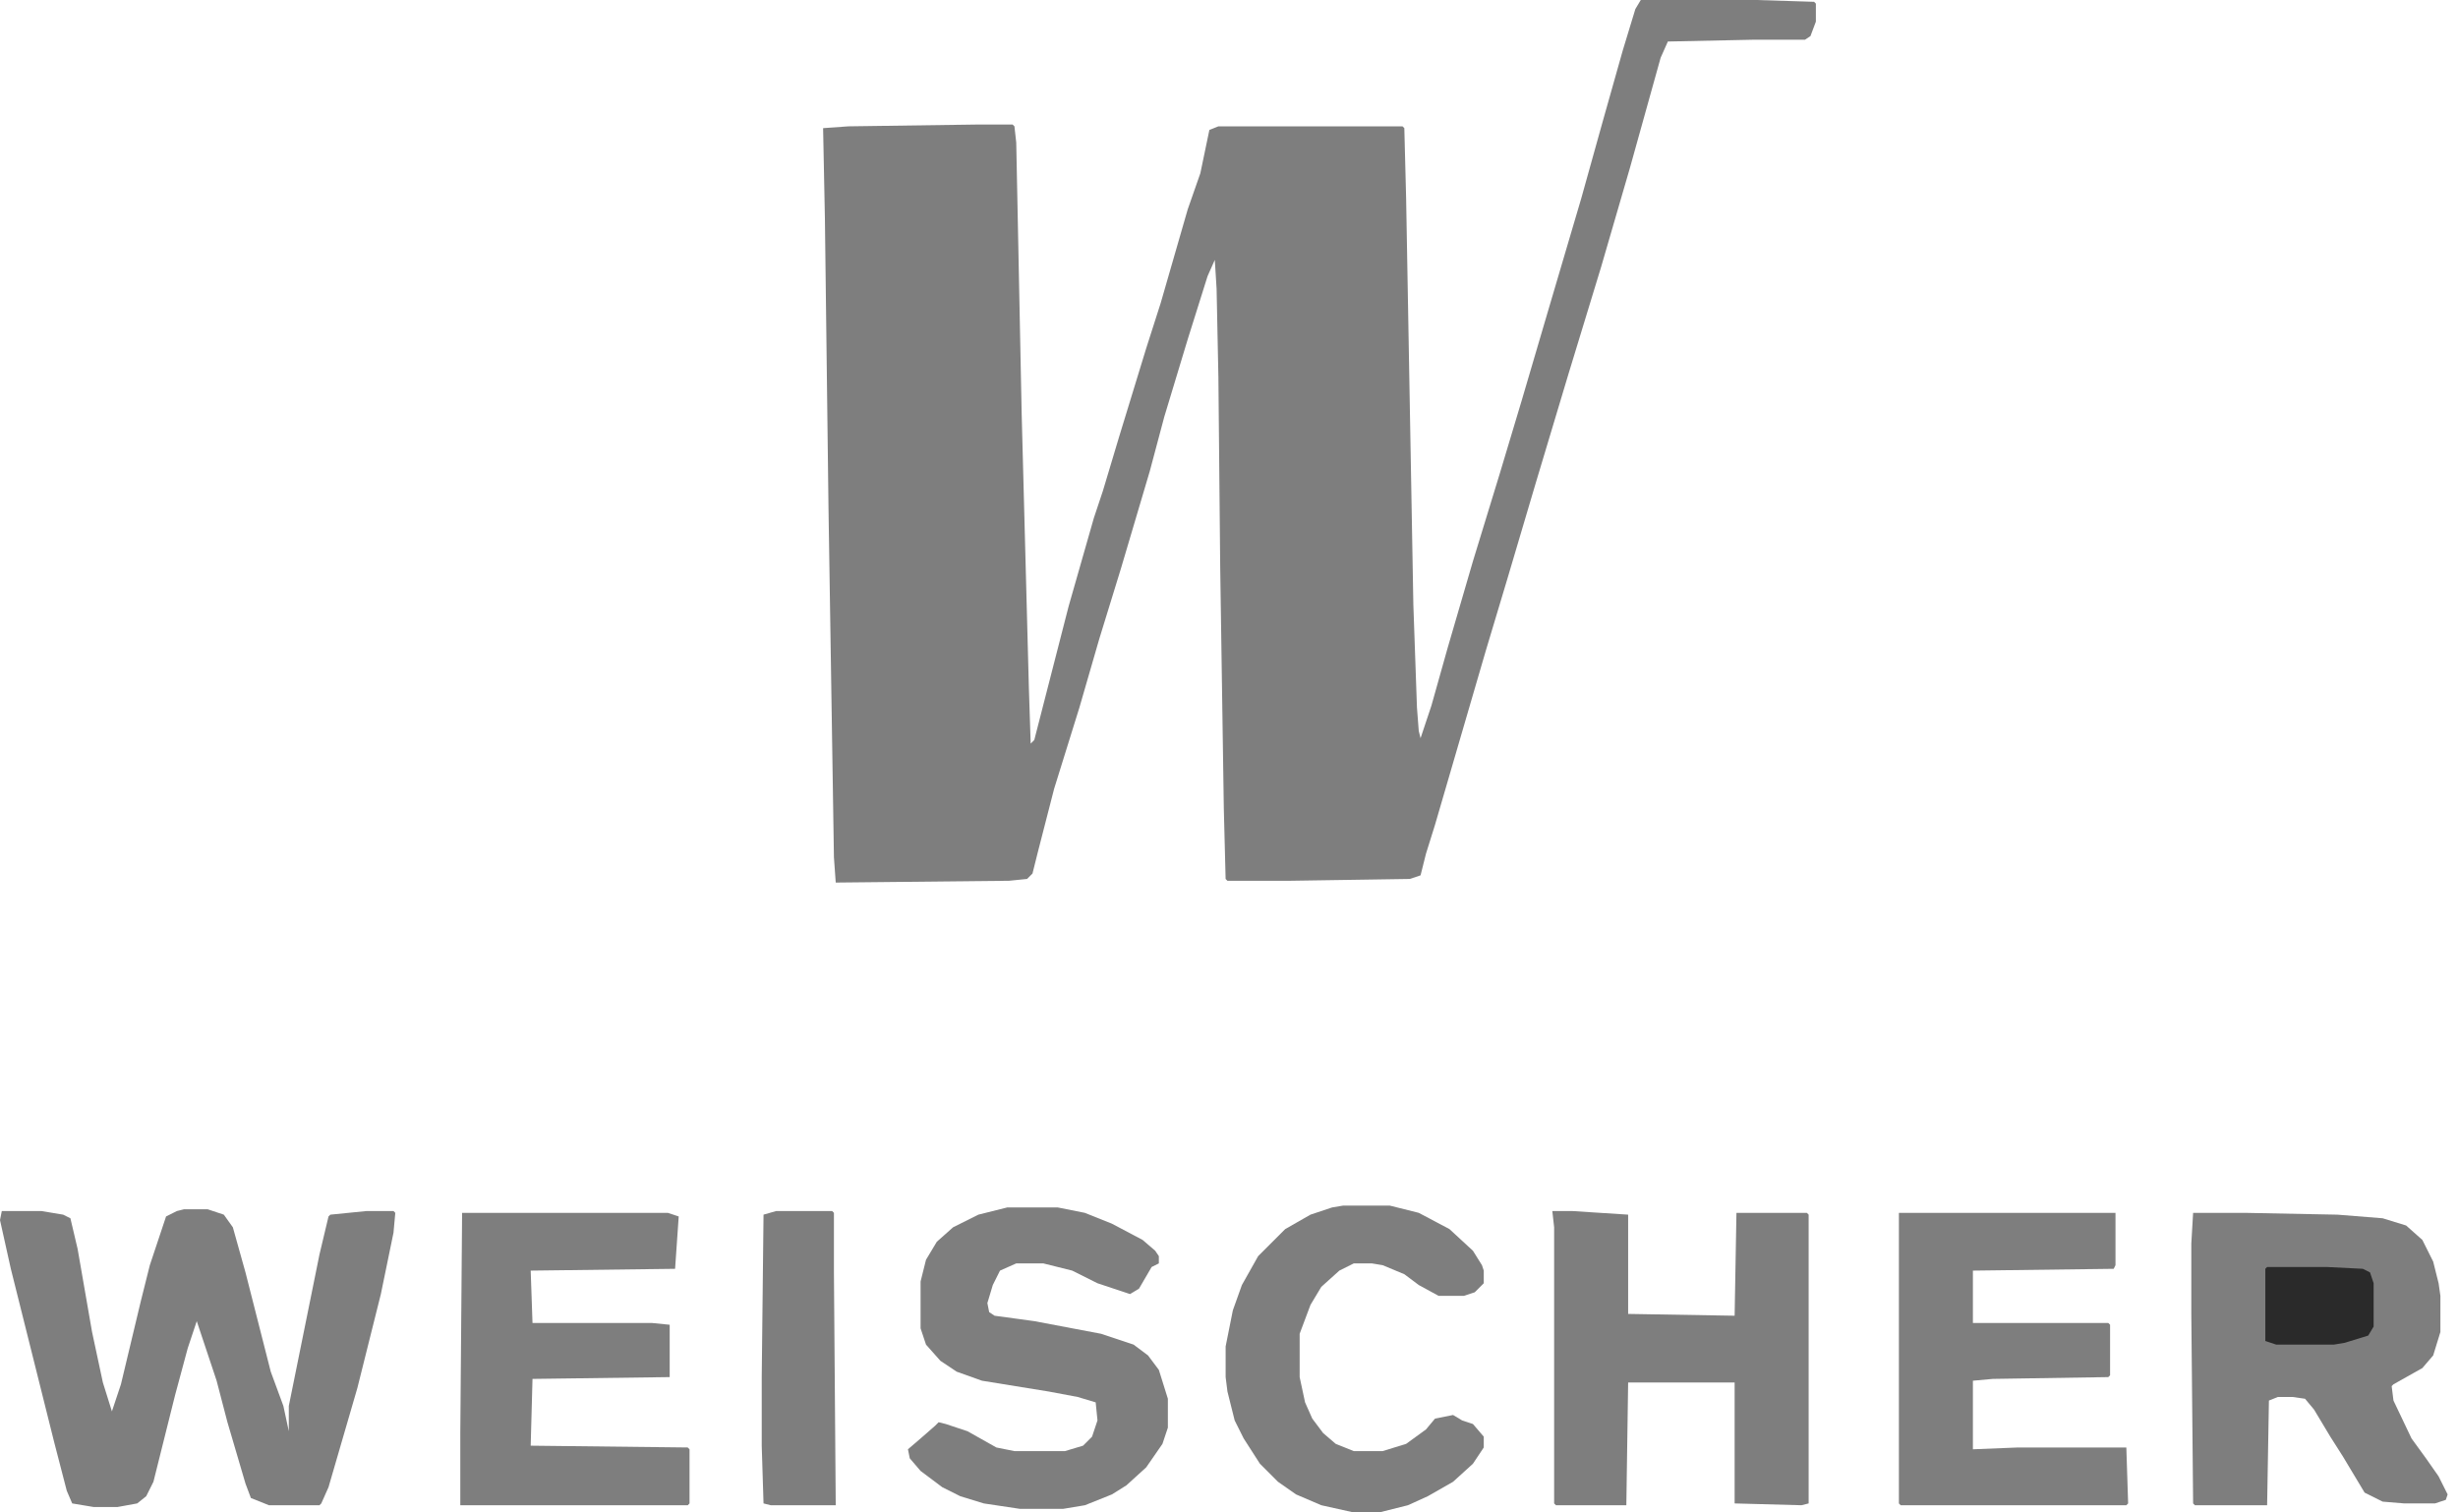
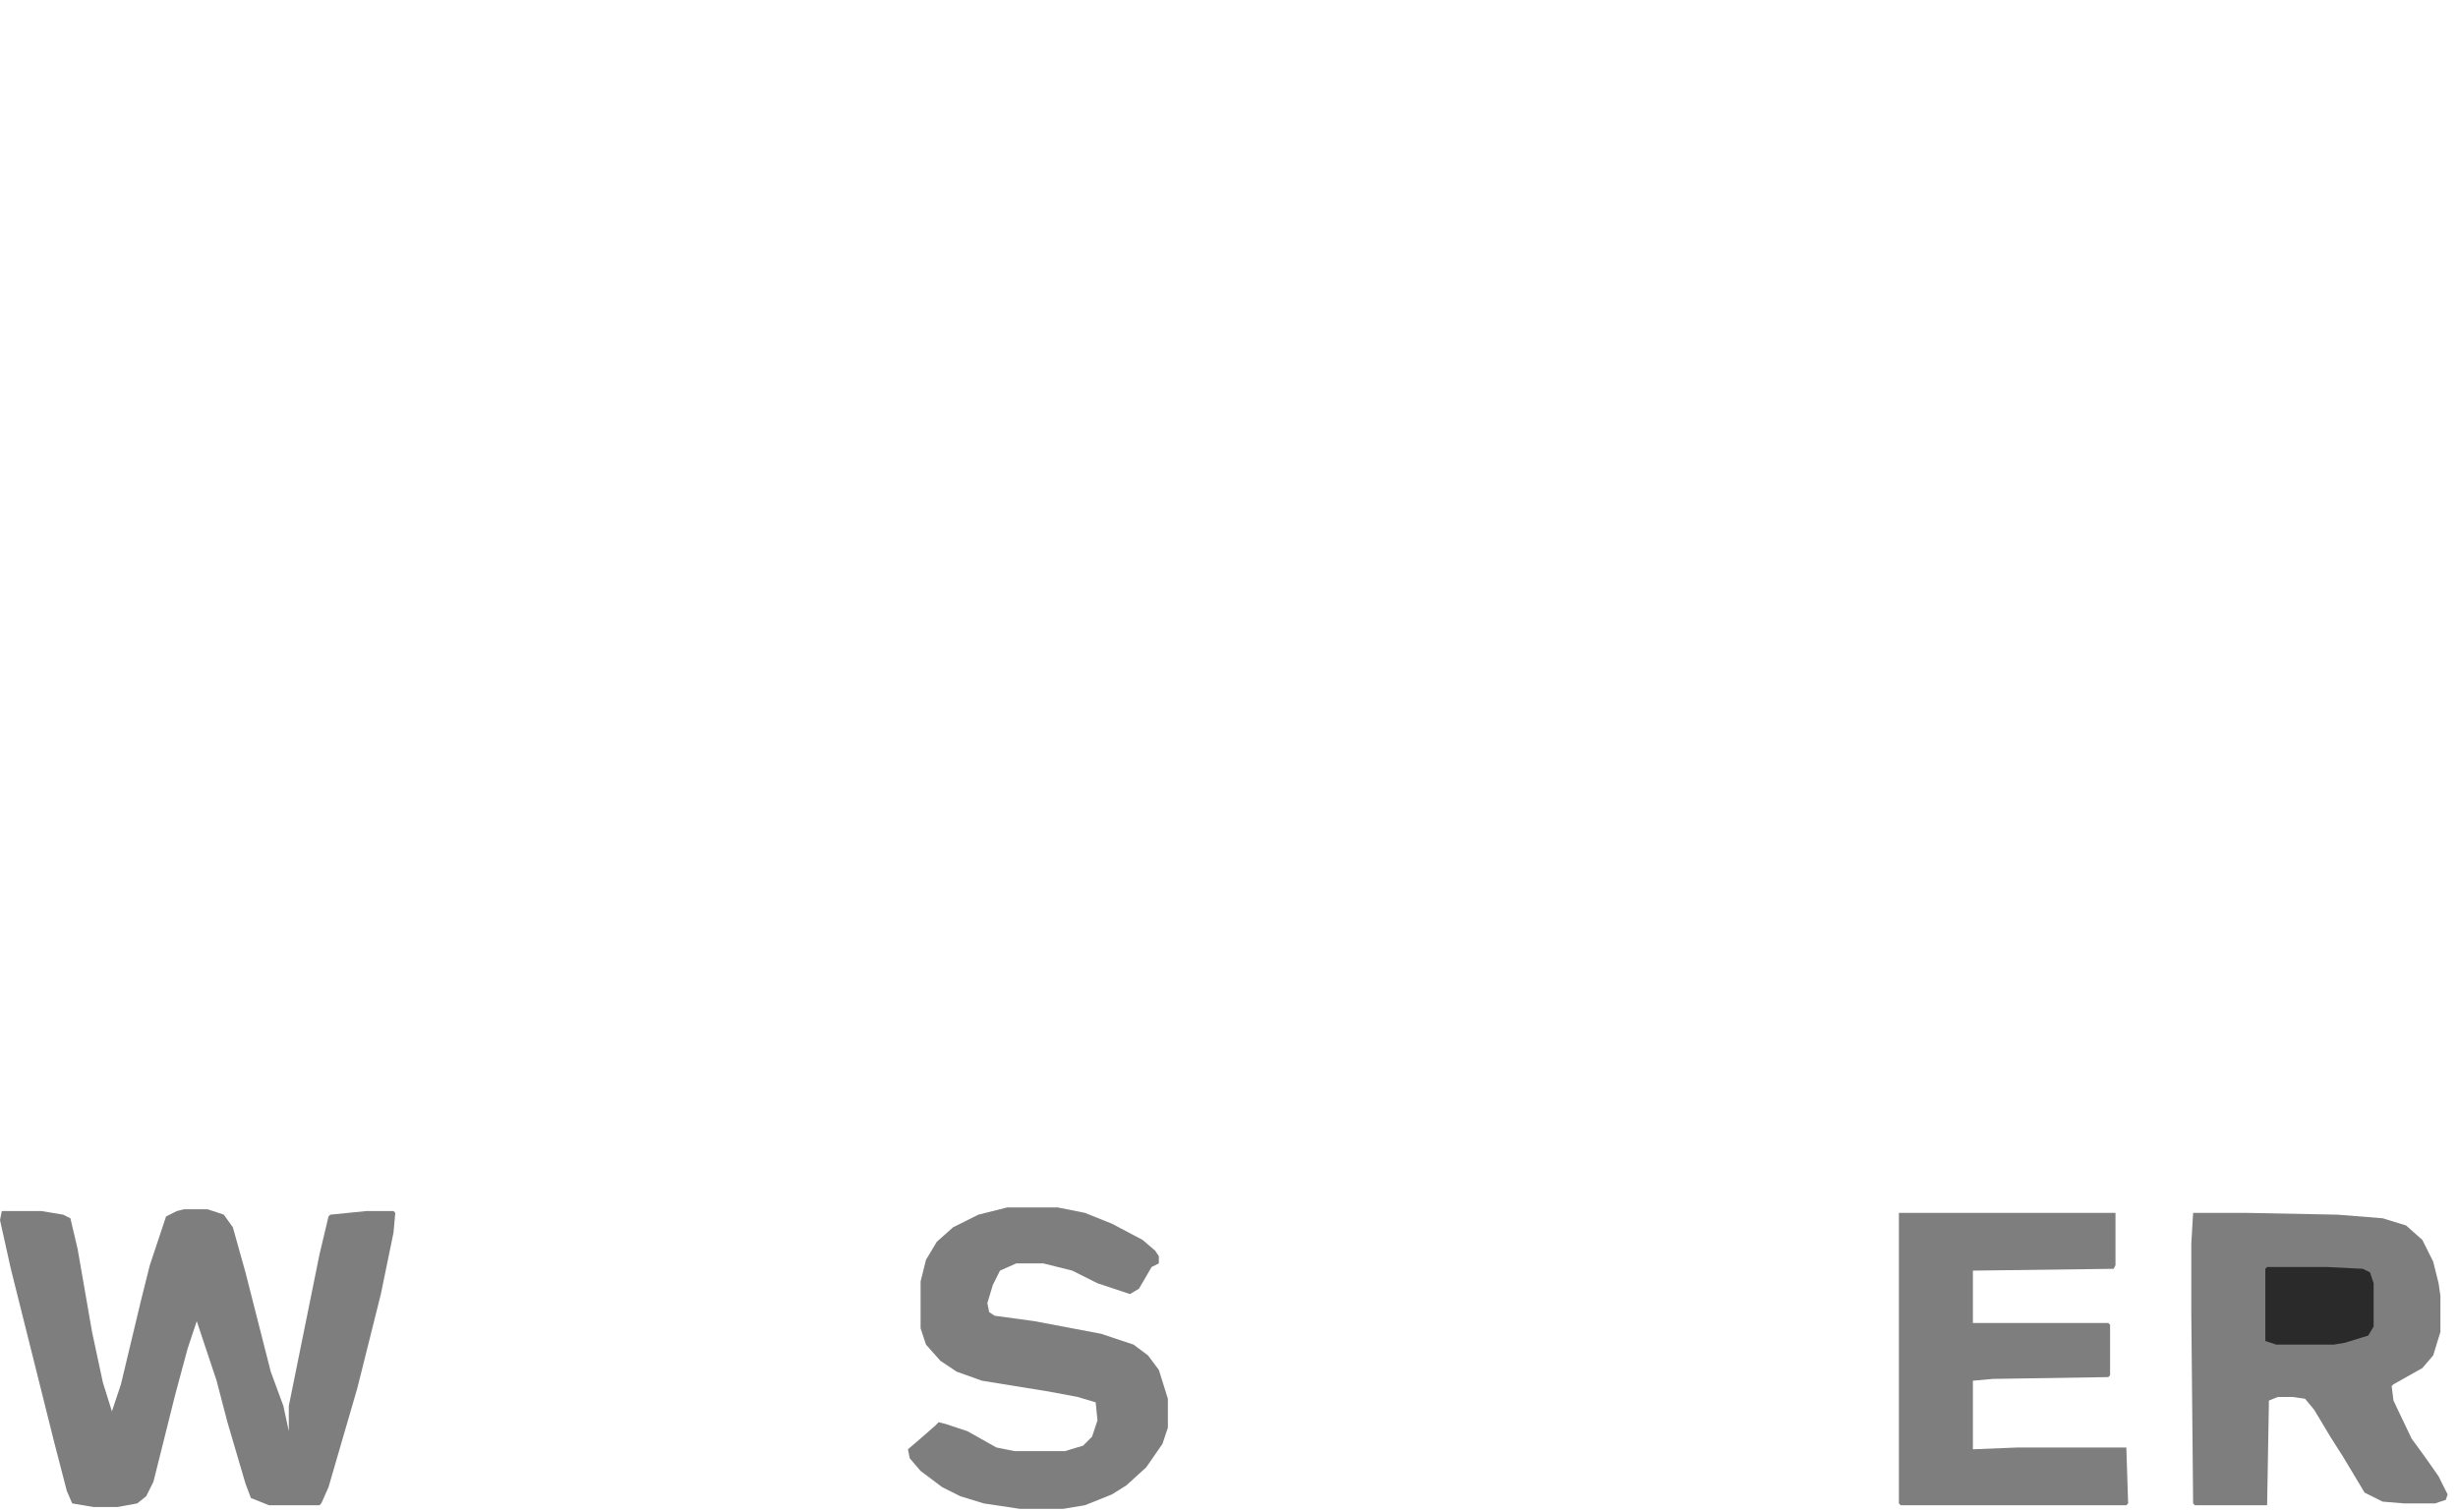
<svg xmlns="http://www.w3.org/2000/svg" width="195" height="120" viewBox="0 0 195 120" fill="none">
-   <path d="M130.168 0H139.332L143.915 0.143L144.058 0.286V1.718L143.628 2.864L143.199 3.15H139.189L132.316 3.294L131.743 4.582L129.308 13.317L127.017 21.193L124.44 29.642L121.862 38.234L119.571 45.967L117.853 51.694L113.843 65.442L113.127 67.733L112.697 69.451L111.838 69.737L102.387 69.881H97.375L97.232 69.737L97.089 64.153L96.802 44.964L96.659 29.928L96.516 22.912L96.373 20.62L95.8 21.909L94.225 26.921L92.363 33.079L91.218 37.375L88.927 45.107L87.208 50.692L85.633 56.134L83.628 62.578L82.339 67.59L81.91 69.308L81.48 69.737L80.048 69.881L66.301 70.024L66.158 68.019L65.728 40.382L65.442 17.327L65.299 10.167L67.304 10.024L77.471 9.881H80.335L80.478 10.024L80.621 11.313L81.051 32.792L81.623 54.559L81.767 58.998L82.053 58.711L84.774 48.115L86.779 41.098L87.495 38.95L88.783 34.654L90.931 27.637L92.077 24.057L94.225 16.611L95.227 13.747L95.943 10.31L96.659 10.024H111.265L111.409 10.167L111.552 15.752L112.125 47.971L112.411 56.134L112.554 57.995L112.697 58.568L113.557 55.99L114.845 51.408L116.85 44.535L118.998 37.518L120.717 31.79L122.865 24.487L125.442 15.752L127.16 9.594L128.736 4.01L129.738 0.716L130.168 0Z" fill="#7E7E7E" />
  <path d="M14.606 95.943H16.468L17.757 96.373L18.473 97.375L19.475 100.955L21.48 108.831L22.482 111.551L22.912 113.556V111.551L25.346 99.523L26.062 96.516L26.205 96.373L29.069 96.086H31.217L31.36 96.229L31.217 97.804L30.215 102.673L28.353 110.119L26.062 117.995L25.489 119.284L25.346 119.427H21.337L19.905 118.855L19.475 117.709L18.043 112.84L17.184 109.547L15.609 104.821L14.893 106.969L13.89 110.692L12.172 117.566L11.599 118.711L10.883 119.284L9.308 119.571H7.446L5.728 119.284L5.298 118.282L4.296 114.415L0.859 100.668L0 96.802L0.143 96.086H3.294L5.012 96.373L5.585 96.659L6.158 99.093L7.303 105.68L8.162 109.69L8.878 111.981L9.594 109.833L11.169 103.246L11.886 100.382L13.174 96.516L14.033 96.086L14.606 95.943Z" fill="#7E7E7E" />
  <path d="M173.986 96.23H178.139L185.442 96.373L189.022 96.659L190.883 97.232L192.172 98.377L193.031 100.096L193.461 101.814L193.604 102.817V105.681L193.031 107.542L192.172 108.545L189.881 109.833L189.738 109.977L189.881 111.122L191.313 114.129L192.459 115.704L193.461 117.136L194.177 118.568L194.034 118.998L193.175 119.284H190.74L189.022 119.141L187.59 118.425L185.871 115.561L184.869 113.986L183.58 111.838L182.864 110.979L181.862 110.836H180.716L180 111.122L179.857 119.428H174.129L173.986 119.284L173.843 104.249V98.664L173.986 96.23Z" fill="#7E7E7E" />
-   <path d="M123.15 96.086H124.726L129.165 96.372V104.248L137.613 104.391L137.757 96.229H143.341L143.485 96.372V119.284L142.912 119.427L137.613 119.284V109.69H129.165L129.022 119.427H123.437L123.294 119.284V97.375L123.15 96.086Z" fill="#7E7E7E" />
  <path d="M150.645 96.23H167.828V100.382L167.685 100.669L156.516 100.812V104.965H167.256L167.399 105.108V109.117L167.256 109.261L158.091 109.404L156.516 109.547V114.988L160.096 114.845H168.688L168.831 119.284L168.688 119.428H150.788L150.645 119.284V96.23Z" fill="#7E7E7E" />
-   <path d="M36.66 96.23H52.984L53.844 96.516L53.557 100.669L42.101 100.812L42.245 104.965H51.696L53.128 105.108V109.261L42.245 109.404L42.101 114.702L54.56 114.845L54.703 114.988V119.284L54.56 119.428H36.517V113.7L36.66 96.23Z" fill="#7E7E7E" />
  <path d="M79.906 95.8H83.916L86.064 96.229L88.212 97.089L90.646 98.377L91.648 99.237L91.935 99.666V100.239L91.362 100.525L90.36 102.244L89.644 102.673L87.066 101.814L85.061 100.812L82.77 100.239H80.622L79.333 100.812L78.761 101.957L78.331 103.389L78.474 104.105L78.904 104.392L82.054 104.821L87.353 105.824L89.93 106.683L91.076 107.542L91.935 108.688L92.651 110.979V113.27L92.221 114.559L90.933 116.42L89.357 117.852L88.212 118.568L86.064 119.428L84.345 119.714H80.909L78.045 119.284L76.183 118.712L74.751 117.996L73.033 116.707L72.174 115.704L72.03 114.988L73.033 114.129L74.178 113.127L74.465 112.84L75.037 112.984L76.756 113.556L79.047 114.845L80.479 115.132H84.489L85.921 114.702L86.636 113.986L87.066 112.697L86.923 111.265L85.491 110.836L83.2 110.406L77.901 109.547L75.897 108.831L74.608 107.972L73.462 106.683L73.033 105.394V101.671L73.462 99.953L74.321 98.521L75.61 97.375L77.615 96.373L79.906 95.8Z" fill="#7E7E7E" />
-   <path d="M106.541 95.656H110.264L112.556 96.229L114.99 97.518L116.852 99.236L117.568 100.382L117.711 100.811V101.814L116.995 102.53L116.136 102.816H114.131L112.556 101.957L111.41 101.098L109.692 100.382L108.832 100.239H107.4L106.255 100.811L104.823 102.1L103.964 103.532L103.105 105.823V109.26L103.534 111.265L104.107 112.554L104.966 113.699L105.968 114.558L107.4 115.131H109.692L111.553 114.558L113.128 113.413L113.844 112.554L115.276 112.267L115.992 112.697L116.852 112.983L117.711 113.986V114.845L116.852 116.134L115.276 117.566L113.272 118.711L111.696 119.427L109.405 120H107.4L104.823 119.427L102.818 118.568L101.386 117.566L99.954 116.134L98.665 114.129L97.949 112.697L97.377 110.406L97.233 109.26V106.826L97.806 103.962L98.522 101.957L99.811 99.666L101.959 97.518L103.964 96.372L105.682 95.799L106.541 95.656Z" fill="#7E7E7E" />
-   <path d="M61.575 96.086H66.014L66.158 96.229V100.955L66.301 119.427H61.146L60.573 119.284L60.43 114.702V109.26L60.573 96.372L61.575 96.086Z" fill="#7E7E7E" />
  <path d="M179.858 100.525H184.584L187.448 100.668L188.02 100.954L188.307 101.814V105.25L187.877 105.966L186.016 106.539L185.156 106.682H180.574L179.715 106.396V100.668L179.858 100.525Z" fill="#2A2A2A" />
</svg>